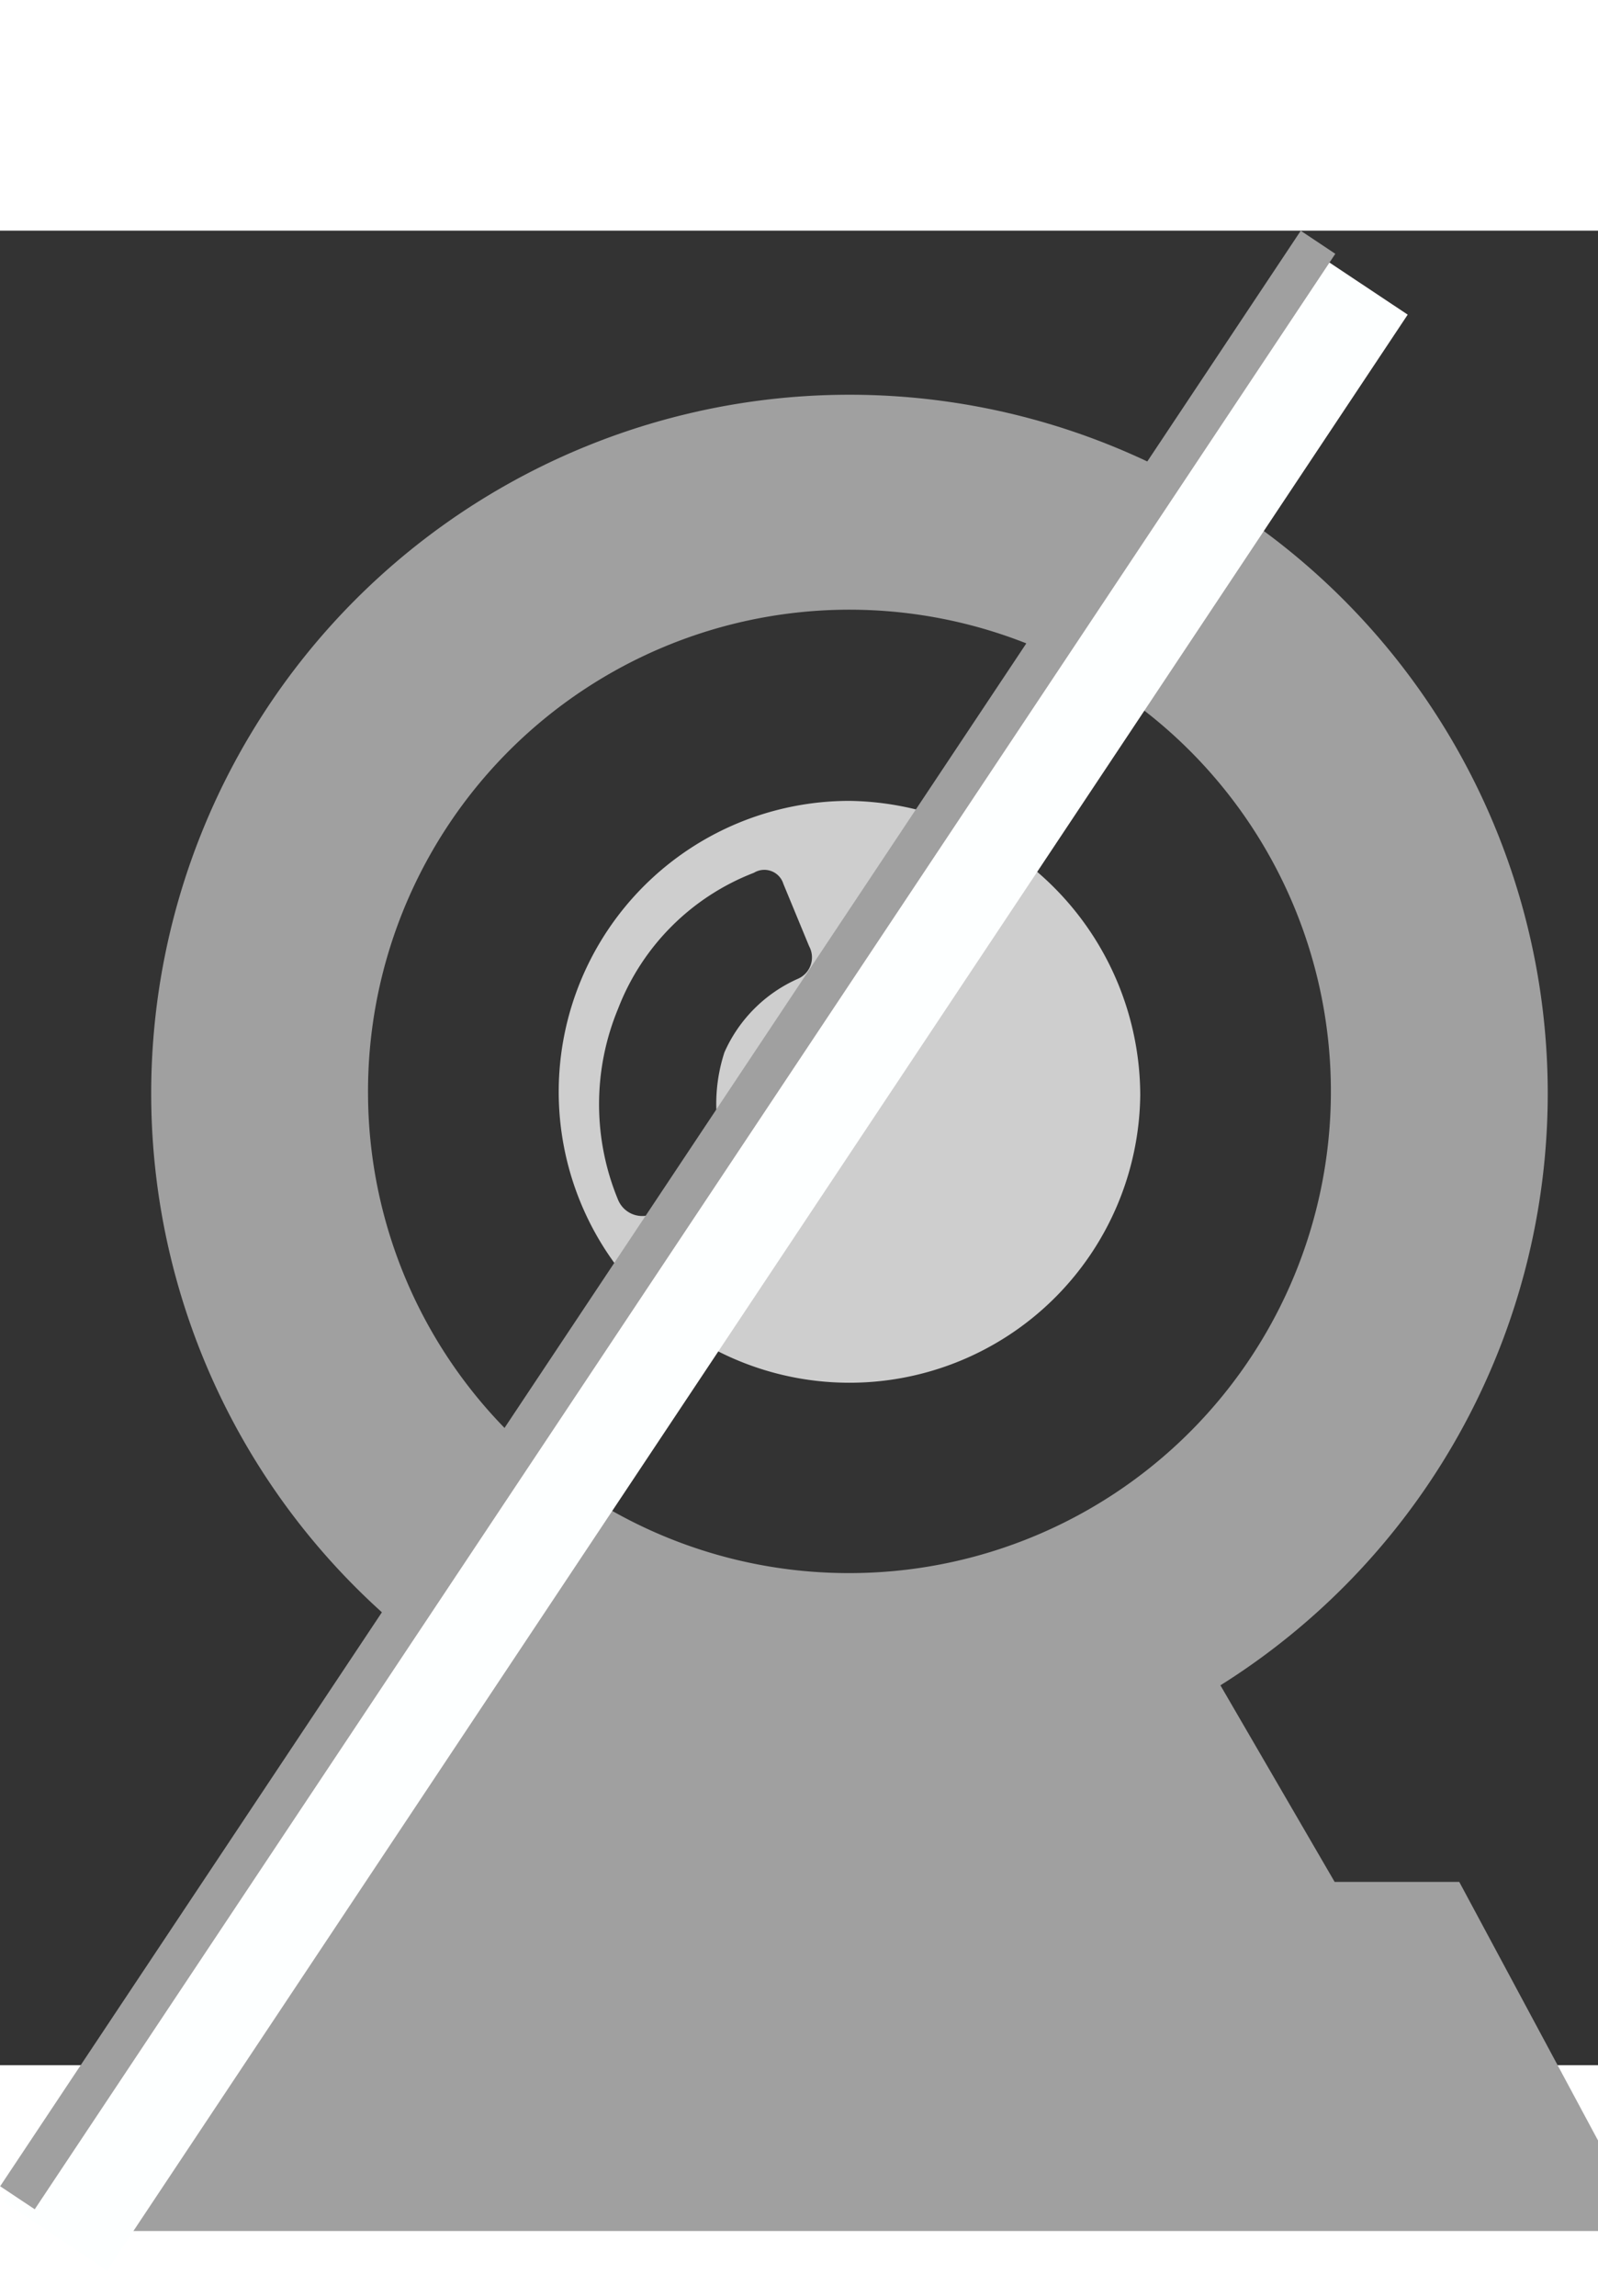
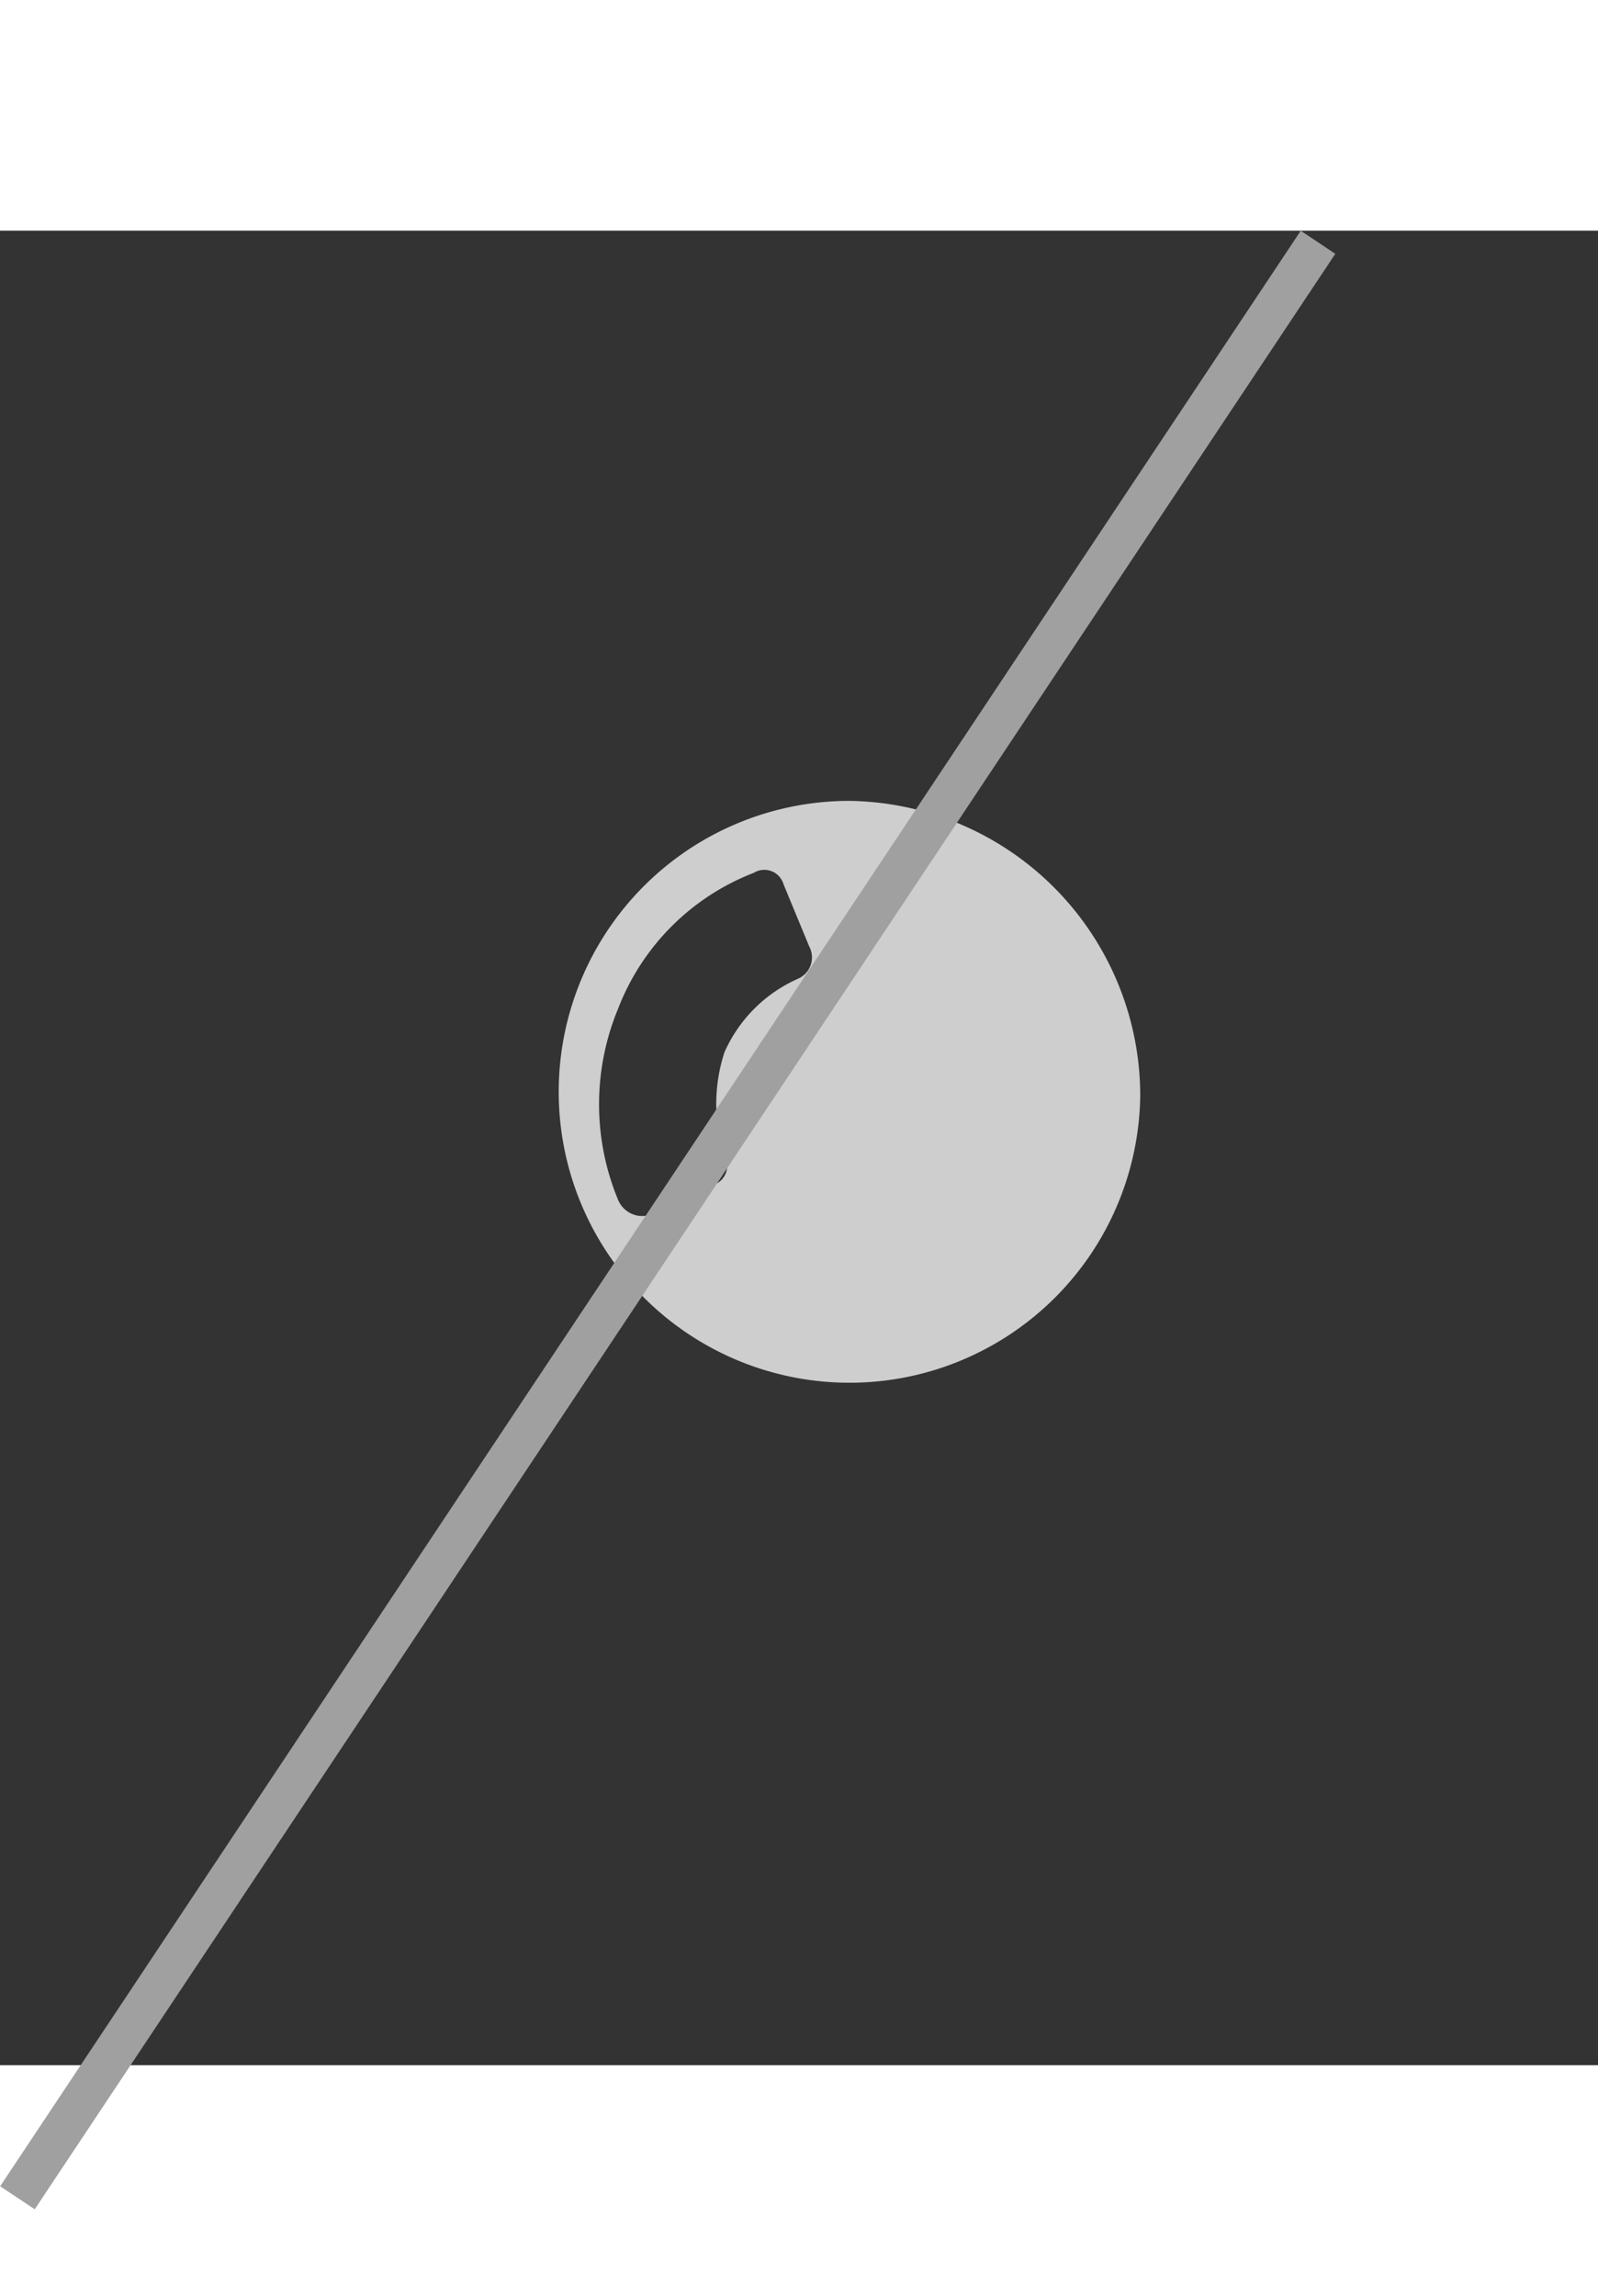
<svg xmlns="http://www.w3.org/2000/svg" viewBox="0 0 38.47 44.14" width="39" height="56">
  <rect x="0" y="0" width="38.47" height="44.14" fill="#333333" stroke="none" />
  <defs>
    <style>.cls-1{fill:#a0a0a0;}.cls-1,.cls-2{fill-rule:evenodd;}.cls-2{fill:#cecece;}.cls-3,.cls-4{fill:none;stroke-miterlimit:10;}.cls-3{stroke:#fdffff;stroke-width:3px;}.cls-4{stroke:#a0a0a0;}</style>
  </defs>
  <title>cam off</title>
  <g id="Layer_2" data-name="Layer 2">
    <g id="Layer_1-2" data-name="Layer 1">
-       <path class="cls-1" d="M5.76,39.73l-4.6,8.4H39.64l-4.51-8.4h-3L29.38,35a16.81,16.81,0,1,0-17.86,0L8.68,39.73ZM8.86,20.8A11.59,11.59,0,1,1,20.45,32.3,11.57,11.57,0,0,1,8.86,20.8Z" />
      <path class="cls-2" d="M20.45,13.72a7,7,0,1,0,7,7.08A7.1,7.1,0,0,0,20.45,13.72ZM19.21,18a3.47,3.47,0,0,0-1.77,1.77,4,4,0,0,0,0,2.48.49.49,0,0,1-.26.71l-1.5.71a.63.63,0,0,1-.8-.35,6,6,0,0,1,0-4.6,5.7,5.7,0,0,1,3.27-3.27.48.48,0,0,1,.71.27l.62,1.5A.56.56,0,0,1,19.21,18Z" />
-       <line class="cls-3" x1="32.64" y1="1.19" x2="1.33" y2="48.25" />
      <line class="cls-4" x1="31.73" y1="0.28" x2="0.42" y2="47.33" />
    </g>
  </g>
</svg>